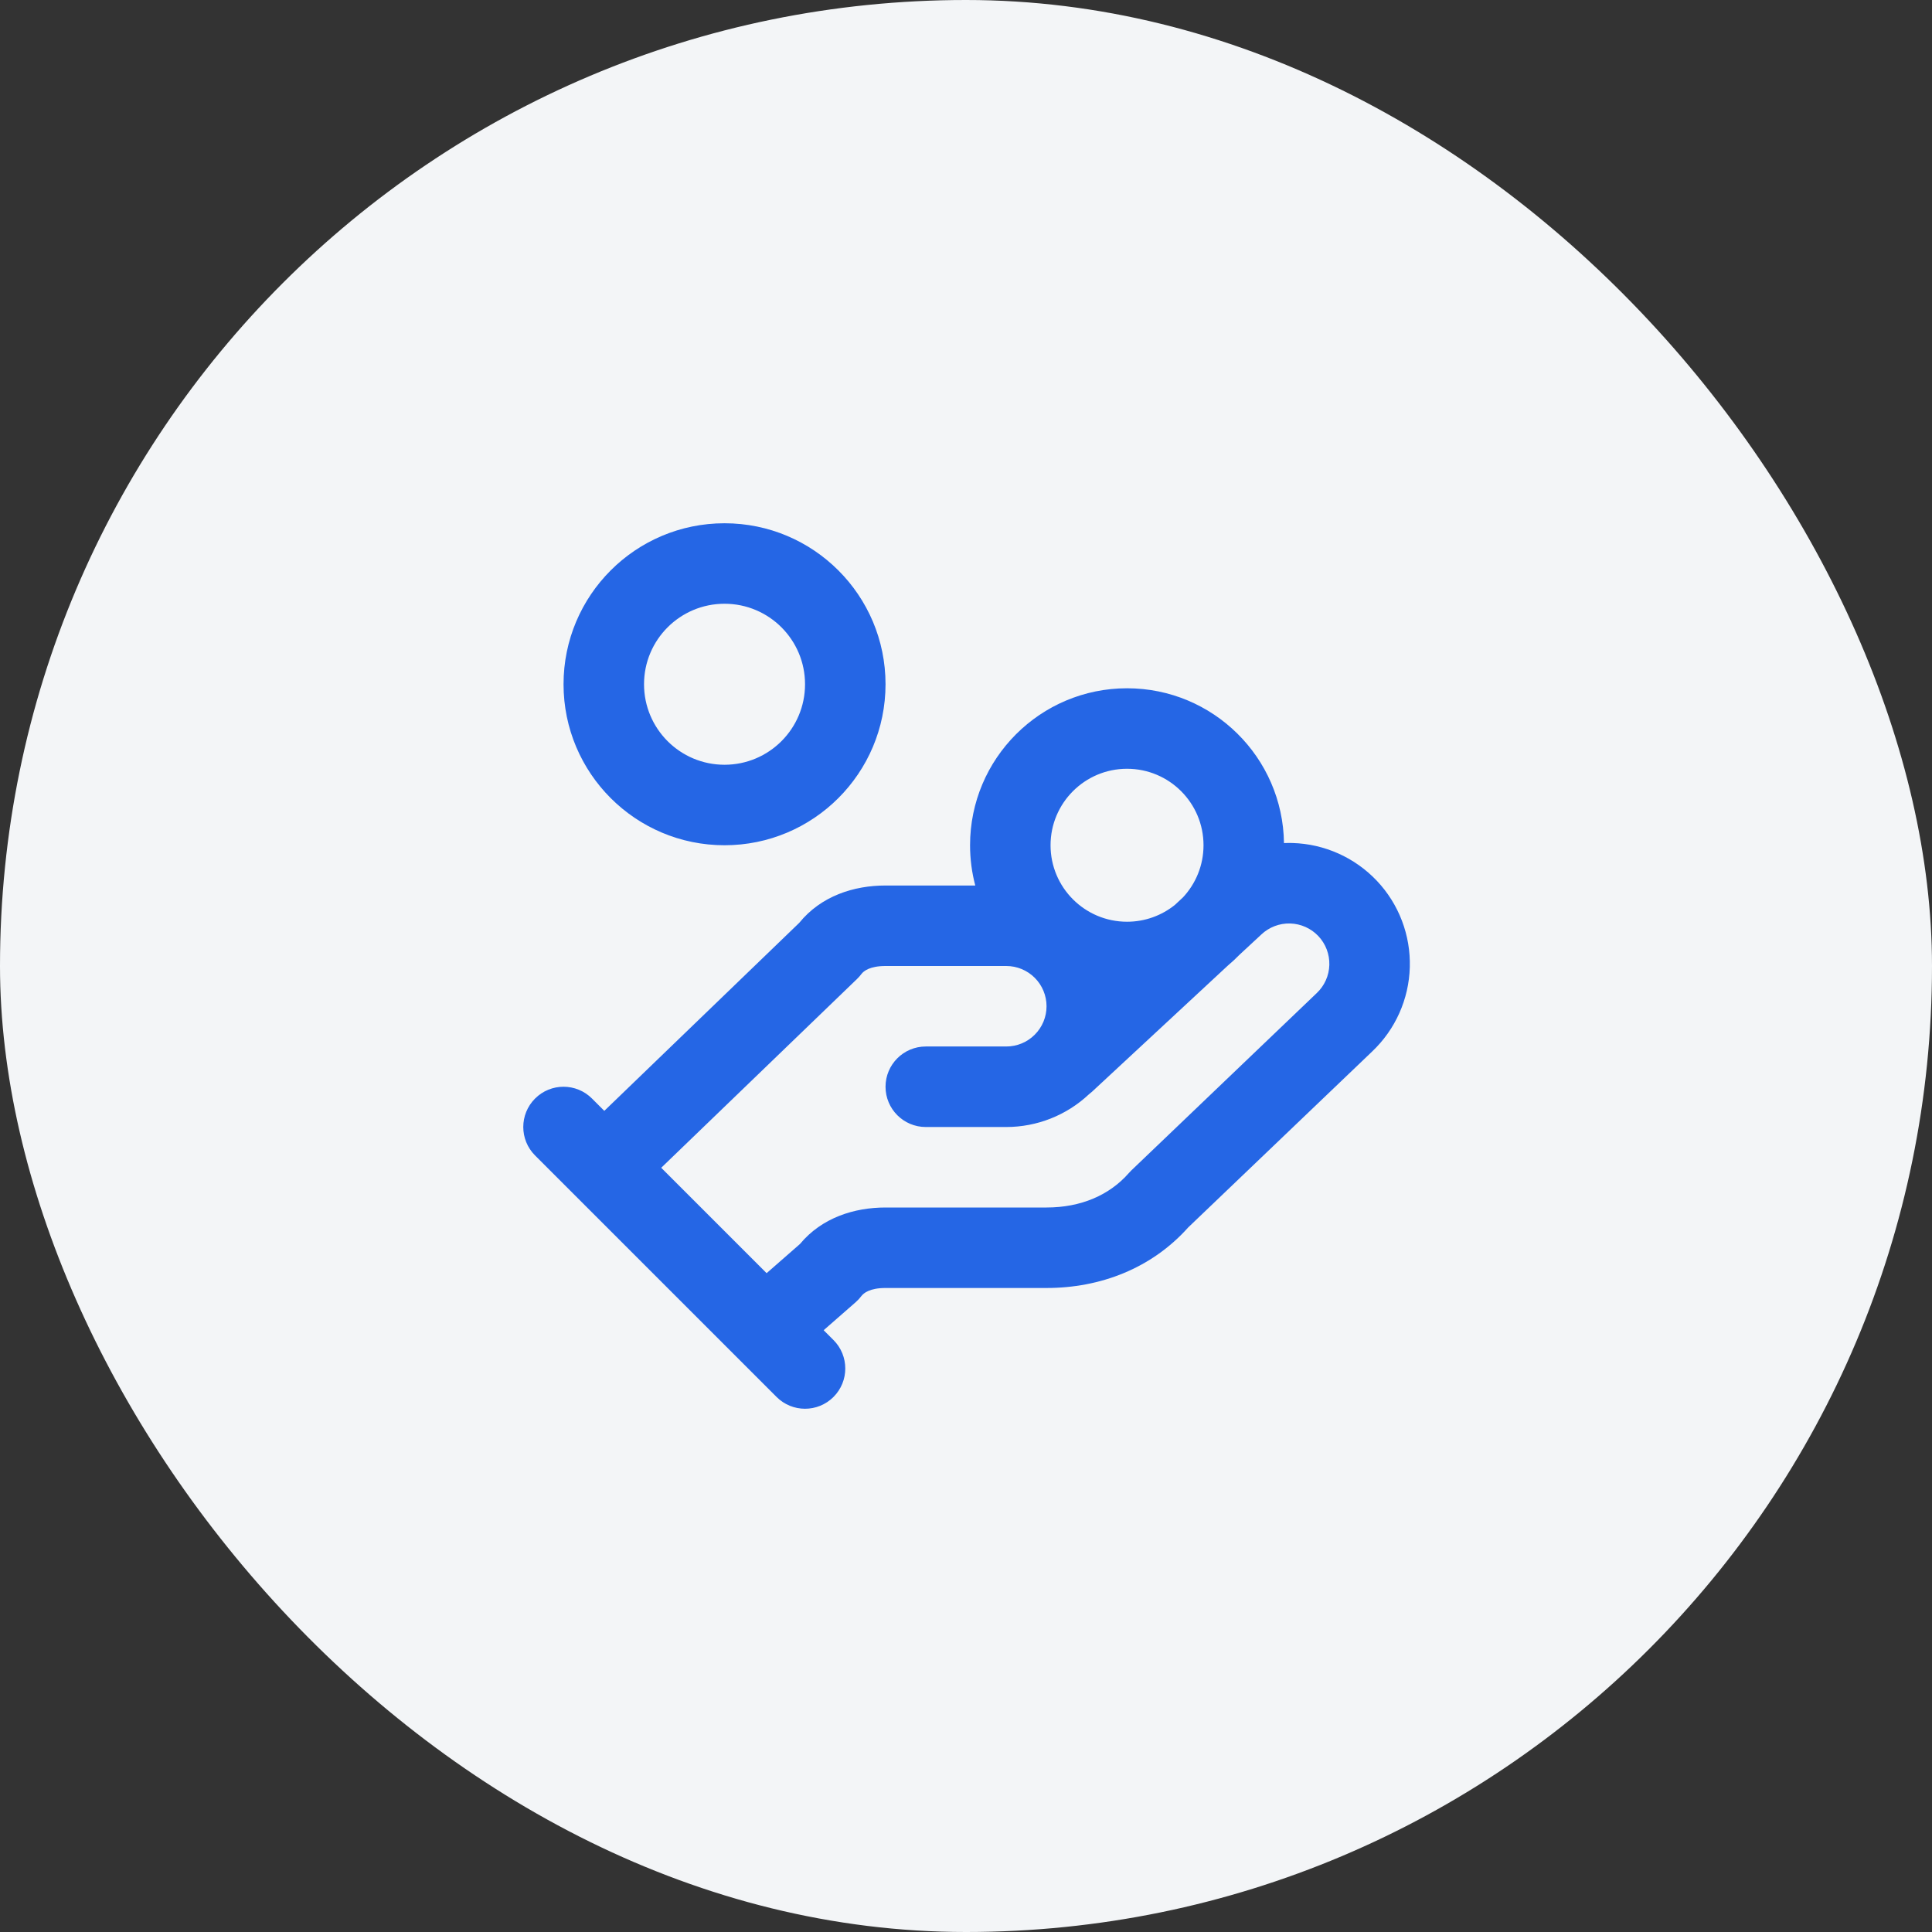
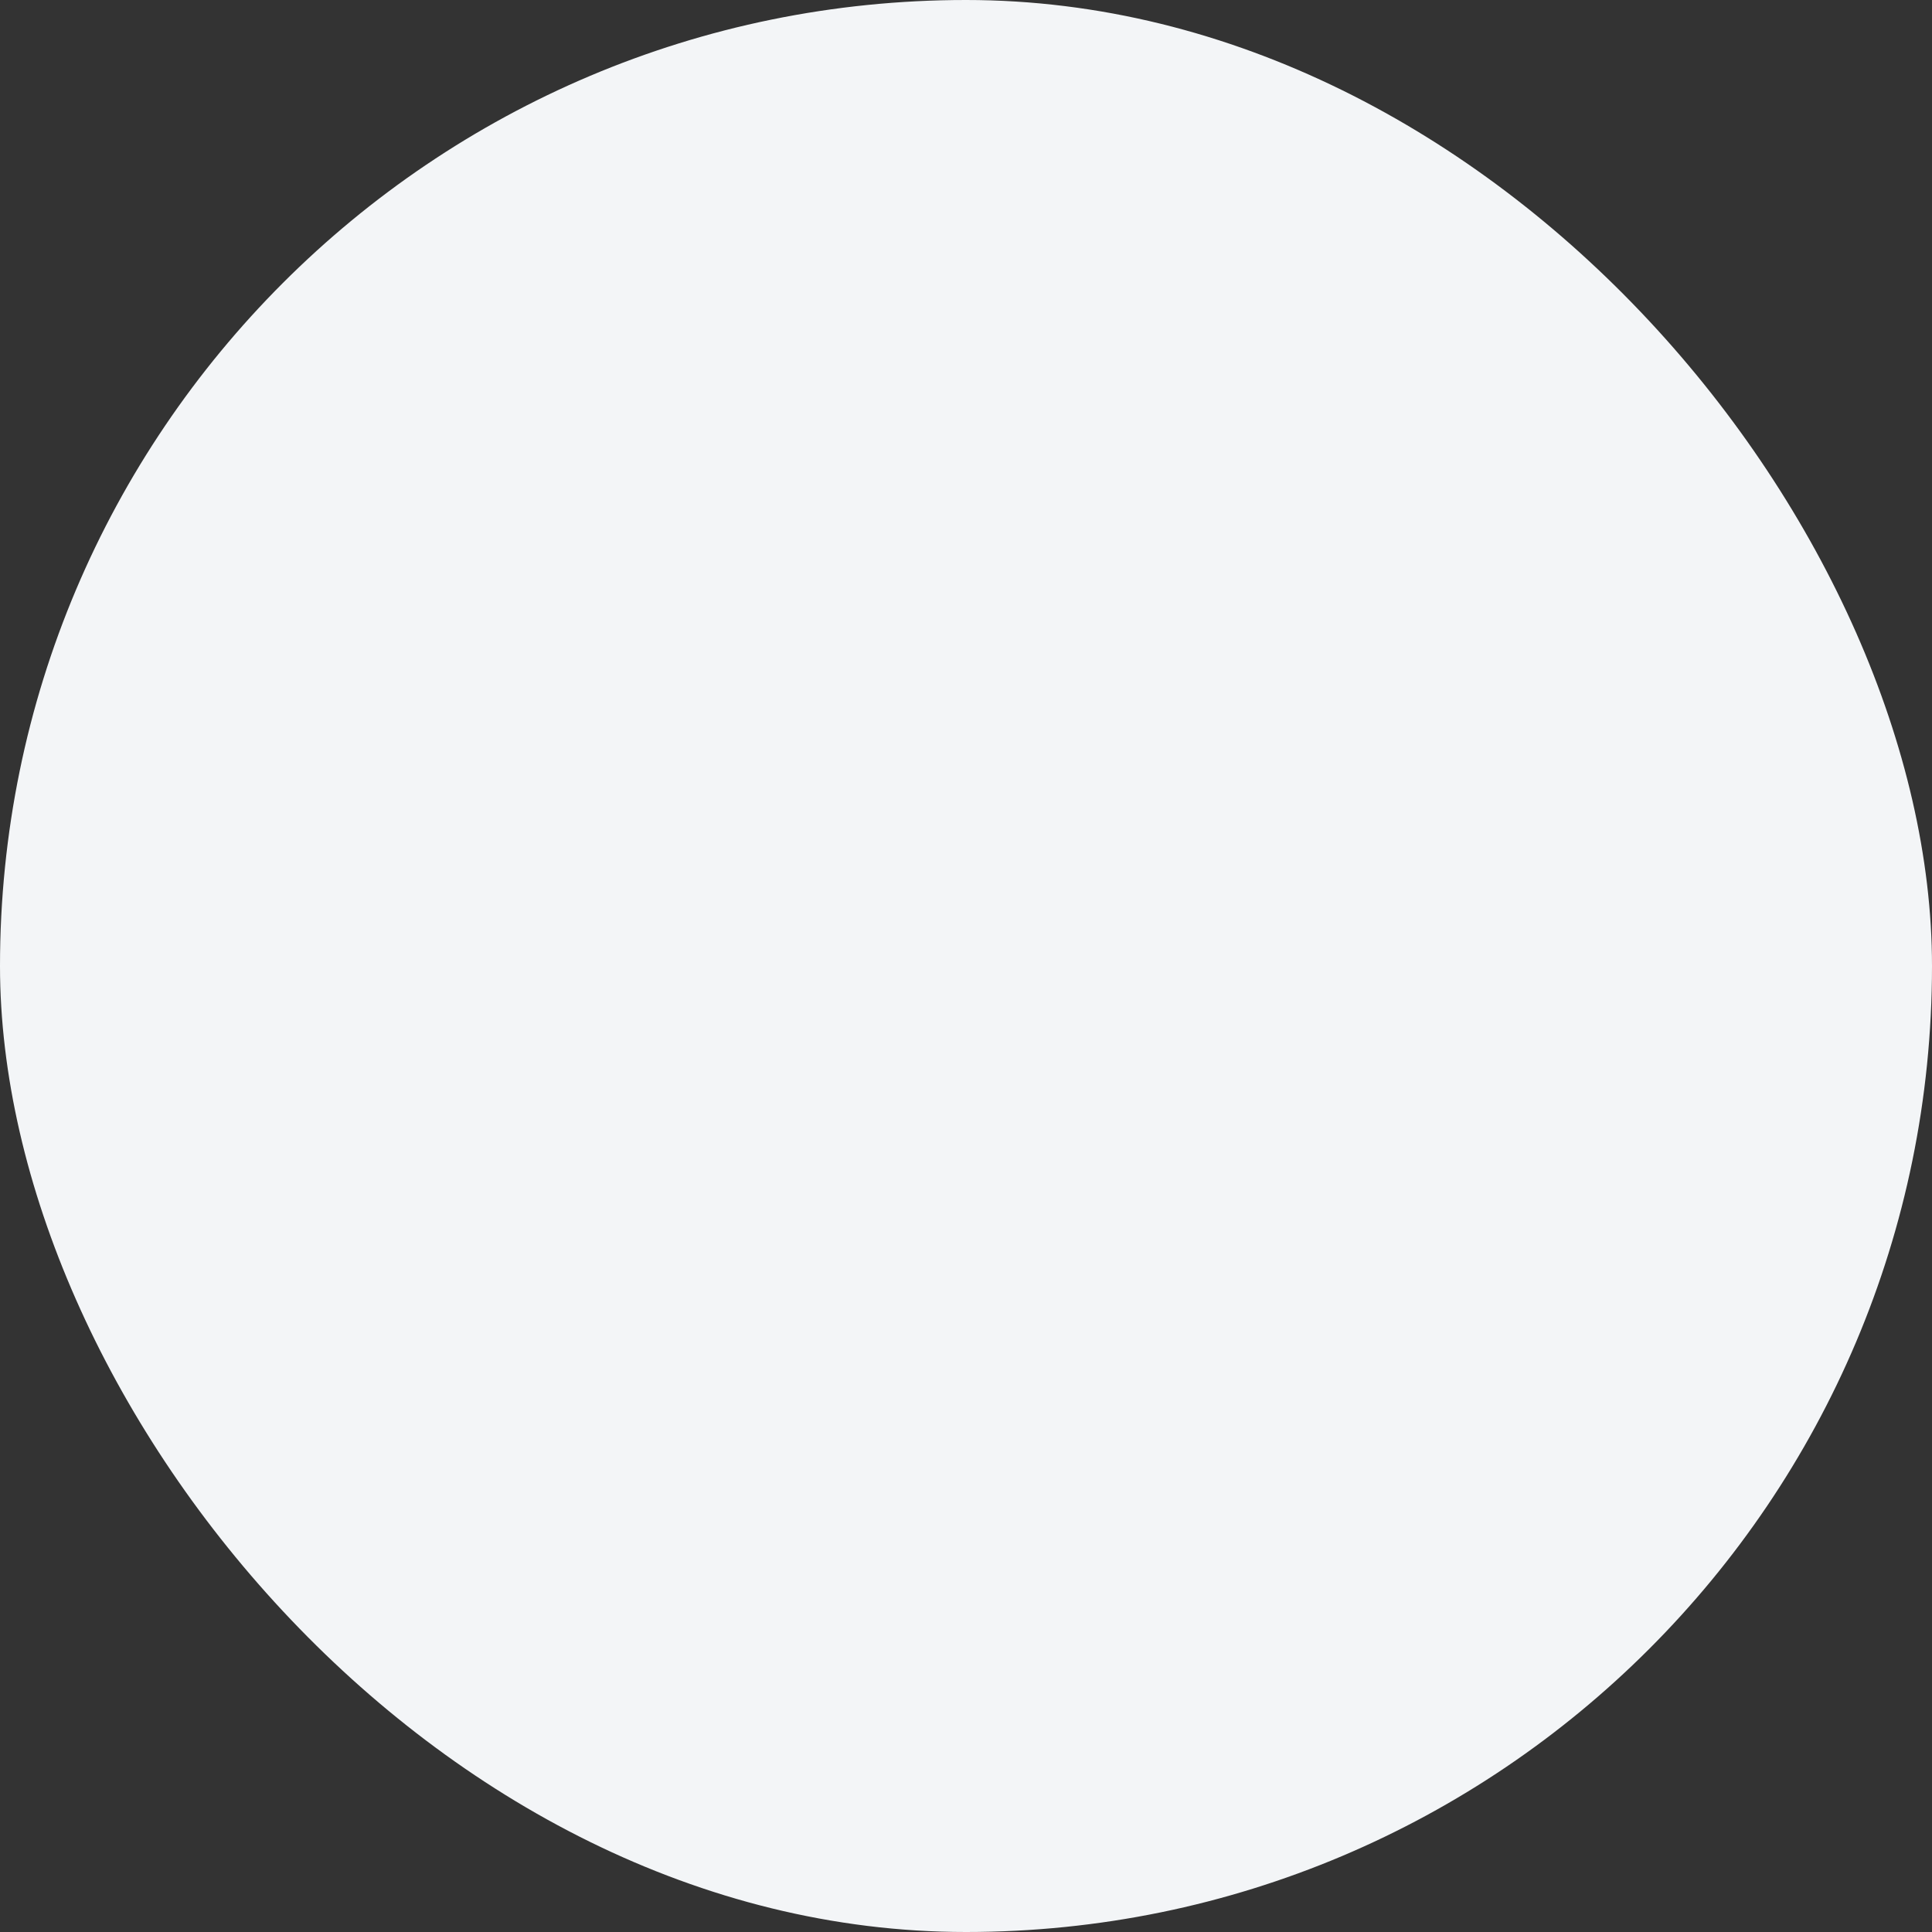
<svg xmlns="http://www.w3.org/2000/svg" width="80" height="80" viewBox="0 0 80 80" fill="none">
  <rect x="0" y="0" width="80" height="80" fill="#333333" stroke="none" />
  <rect width="80" height="80" rx="40" fill="#F3F5F7" />
-   <path fill-rule="evenodd" clip-rule="evenodd" d="M30.001 25C28.16 25 26.668 26.492 26.668 28.333C26.668 30.174 28.16 31.667 30.001 31.667C31.842 31.667 33.335 30.174 33.335 28.333C33.335 26.492 31.842 25 30.001 25ZM23.335 28.333C23.335 24.651 26.319 21.667 30.001 21.667C33.683 21.667 36.668 24.651 36.668 28.333C36.668 32.015 33.683 35 30.001 35C26.319 35 23.335 32.015 23.335 28.333ZM46.668 31.833C44.919 31.833 43.501 33.251 43.501 35C43.501 36.749 44.919 38.167 46.668 38.167C47.418 38.167 48.106 37.906 48.649 37.471L48.984 37.159C49.512 36.593 49.835 35.834 49.835 35C49.835 33.251 48.417 31.833 46.668 31.833ZM53.167 34.91C53.119 31.361 50.228 28.5 46.668 28.5C43.078 28.5 40.168 31.41 40.168 35C40.168 35.576 40.243 36.135 40.384 36.667H36.668C35.361 36.667 34.002 37.096 33.094 38.214L25.023 45.998L24.513 45.488C23.862 44.837 22.807 44.837 22.156 45.488C21.505 46.139 21.505 47.194 22.156 47.845L23.82 49.509C23.822 49.511 23.824 49.513 23.826 49.515L30.48 56.169C30.487 56.176 30.494 56.183 30.501 56.19L32.156 57.845C32.807 58.496 33.862 58.496 34.513 57.845C35.164 57.194 35.164 56.139 34.513 55.488L34.106 55.081L35.432 53.921C35.519 53.845 35.598 53.759 35.668 53.667C35.763 53.541 36.02 53.333 36.668 53.333H43.335C45.554 53.333 47.681 52.527 49.203 50.823L56.813 43.545C56.814 43.543 56.815 43.542 56.817 43.541C57.779 42.63 58.34 41.374 58.377 40.05C58.415 38.723 57.924 37.436 57.013 36.472C56.101 35.508 54.844 34.945 53.518 34.907C53.401 34.904 53.284 34.905 53.167 34.91ZM50.843 39.982C51.011 39.841 51.172 39.691 51.325 39.534L52.219 38.705L52.229 38.695C52.551 38.391 52.981 38.227 53.423 38.239C53.866 38.252 54.286 38.44 54.59 38.761C54.894 39.083 55.058 39.513 55.045 39.956C55.033 40.398 54.845 40.818 54.523 41.122L46.849 48.462C46.814 48.496 46.779 48.532 46.747 48.569C45.94 49.492 44.756 50 43.335 50H36.668C35.375 50 34.031 50.42 33.124 51.512L31.744 52.719L27.38 48.355L35.492 40.533C35.556 40.471 35.615 40.404 35.668 40.333C35.763 40.207 36.02 40 36.668 40H41.668C42.11 40 42.534 40.176 42.846 40.488C43.159 40.801 43.335 41.225 43.335 41.667C43.335 42.109 43.159 42.533 42.846 42.845C42.534 43.158 42.11 43.333 41.668 43.333H38.335C37.414 43.333 36.668 44.08 36.668 45C36.668 45.92 37.414 46.667 38.335 46.667H41.668C42.94 46.667 44.162 46.182 45.087 45.315C45.132 45.281 45.176 45.244 45.219 45.205L50.843 39.982Z" fill="#2566E5" />
</svg>